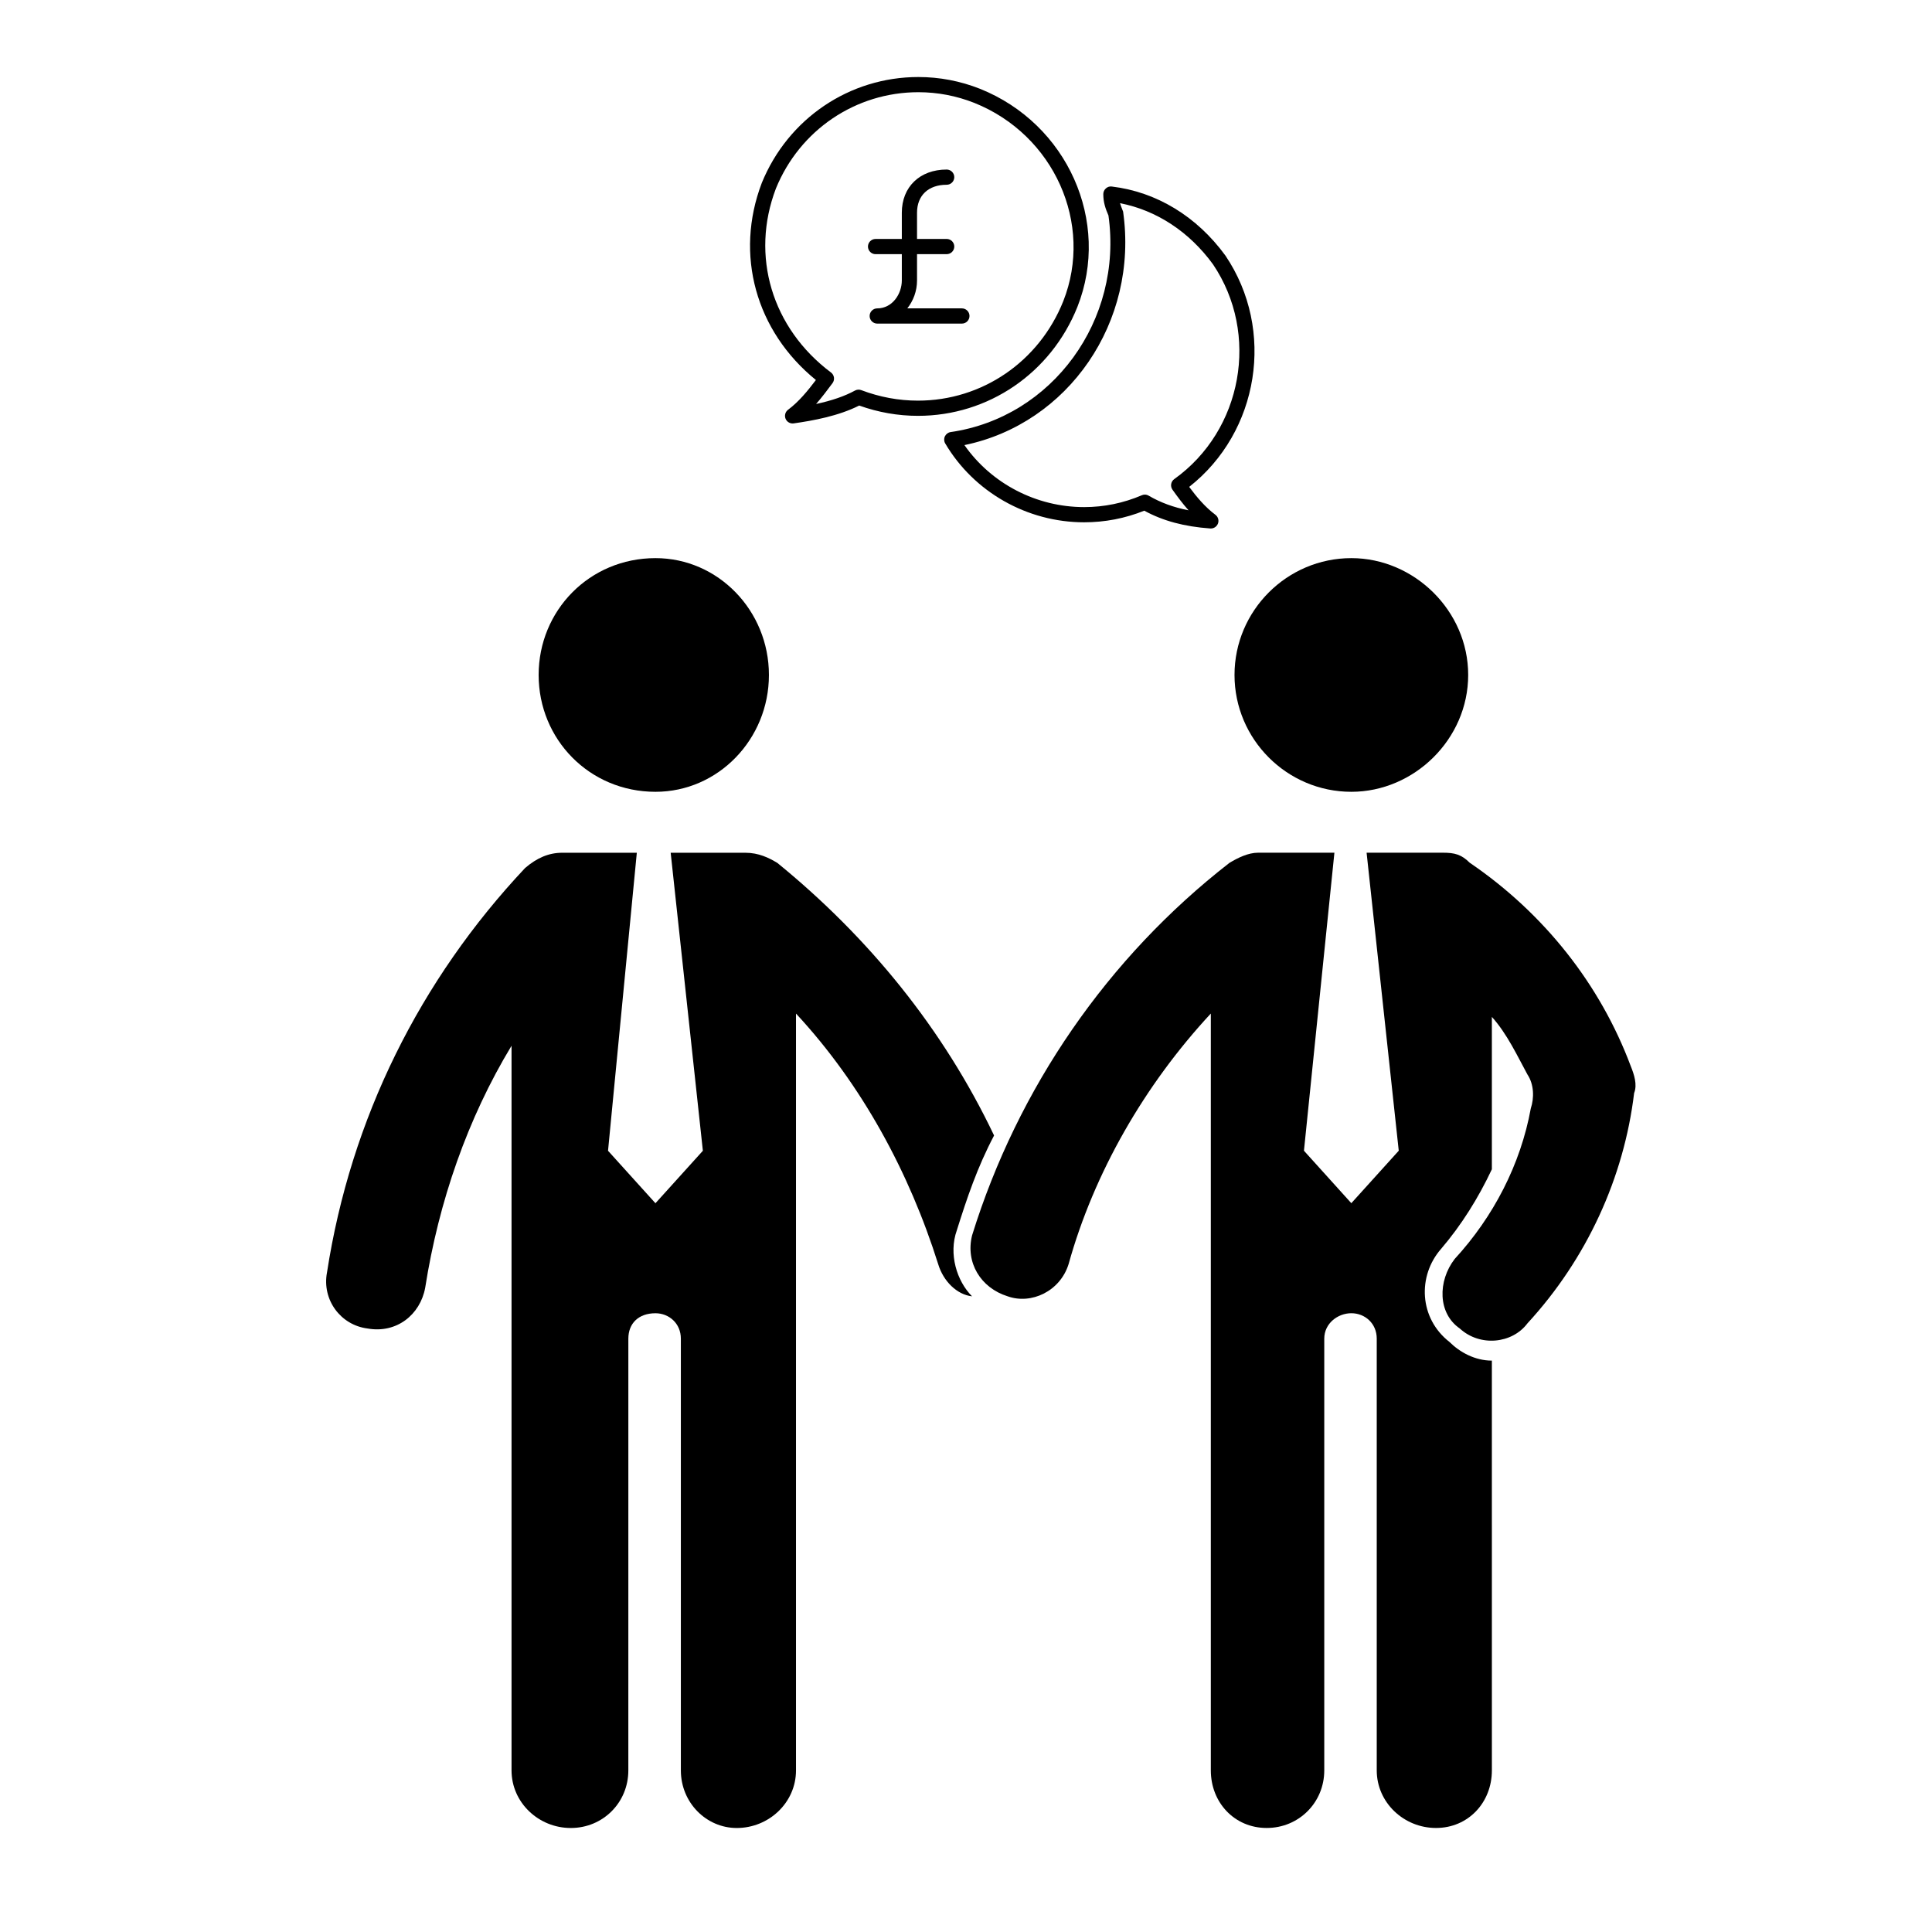
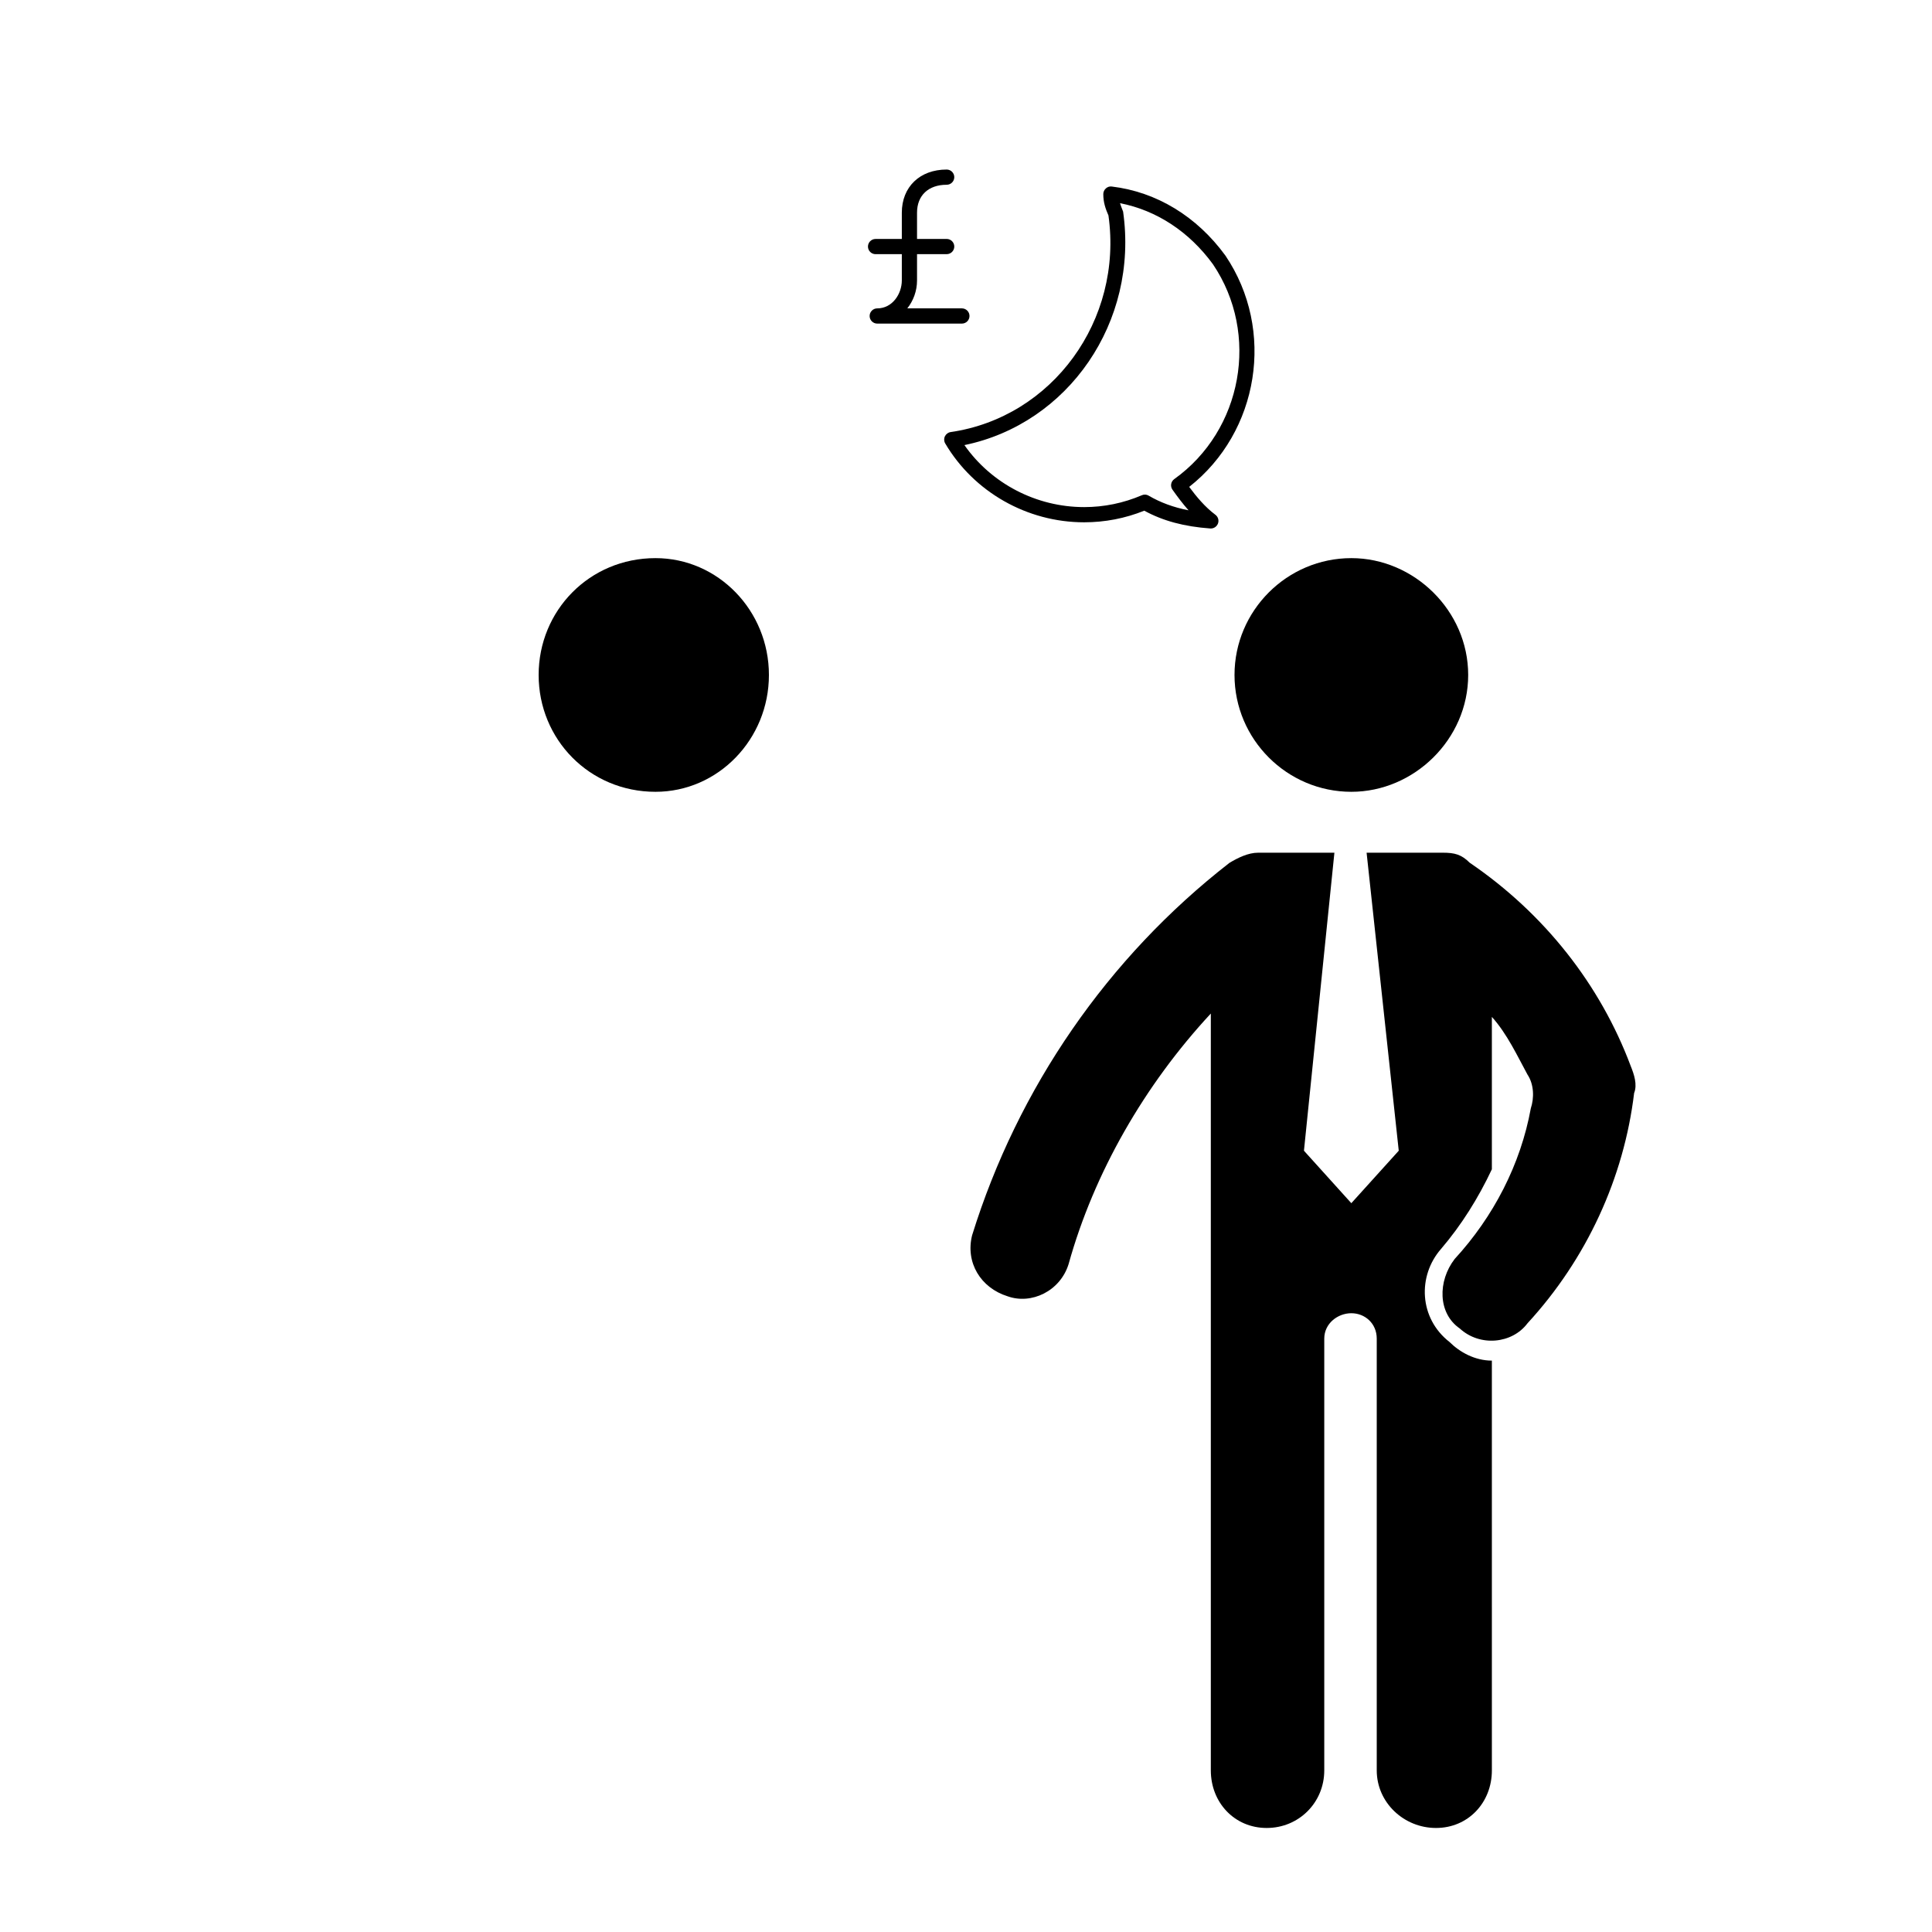
<svg xmlns="http://www.w3.org/2000/svg" fill="#000000" width="800px" height="800px" version="1.1" viewBox="144 144 512 512">
  <g>
-     <path d="m403.7 167.53c-5.238-2.07-10.73-3.117-16.328-3.117-18.246 0-34.531 11-41.488 28.059-7.246 19-1.602 39.285 14.34 52.234-2.195 2.891-4.519 5.75-7.379 7.883-0.734 0.551-1.008 1.531-0.66 2.383 0.312 0.762 1.059 1.25 1.863 1.25 0.098 0 0.188-0.012 0.289-0.02 5.223-0.746 11.855-1.953 17.359-4.727 5.055 1.809 10.289 2.727 15.578 2.727 18.645 0 35.227-11.324 42.246-28.863 8.938-22.602-2.641-48.535-25.82-57.809zm22.066 56.32c-6.398 15.992-21.512 26.324-38.5 26.324-5.098 0-10.148-0.938-15.008-2.781-0.555-0.215-1.16-0.168-1.676 0.109-2.731 1.484-6.031 2.637-10.309 3.562 1.562-1.785 2.969-3.672 4.352-5.527 0.664-0.891 0.488-2.152-0.402-2.82-15.68-11.758-21.402-30.926-14.594-48.773 6.324-15.496 21.141-25.508 37.742-25.508 5.09 0 10.082 0.953 14.836 2.832 21.117 8.453 31.684 32.043 23.559 52.582z" />
    <path d="m395.94 258.5c-0.664 0.098-1.234 0.52-1.527 1.125-0.293 0.605-0.262 1.32 0.082 1.895 7.609 12.891 21.715 20.895 36.812 20.895 5.492 0 10.848-1.031 15.941-3.078 4.961 2.711 10.559 4.211 17.496 4.715 0.047 0 0.098 0.004 0.141 0.004 0.836 0 1.586-0.523 1.891-1.316 0.312-0.836 0.035-1.777-0.68-2.316-2.769-2.074-5.023-4.797-6.949-7.391 18.512-14.531 22.918-41.551 9.609-61.289-7.559-10.383-18.246-16.887-30.113-18.312-0.574-0.09-1.148 0.109-1.578 0.5-0.43 0.379-0.68 0.934-0.68 1.508 0 2.223 0.59 3.875 1.367 5.664 3.902 27.723-14.852 53.477-41.812 57.398zm45.688-58.438c-0.359-0.902-0.625-1.602-0.812-2.215 9.68 1.879 18.367 7.578 24.645 16.207 12.438 18.449 7.828 43.977-10.273 56.914-0.434 0.312-0.73 0.781-0.816 1.309-0.086 0.527 0.039 1.066 0.348 1.5 1.254 1.758 2.644 3.648 4.258 5.461-3.984-0.777-7.43-2.051-10.578-3.883-0.312-0.18-0.66-0.277-1.012-0.277-0.273 0-0.539 0.055-0.789 0.168-4.867 2.082-10.004 3.141-15.281 3.141-12.688 0-24.586-6.223-31.738-16.43 27.488-5.664 46.227-32.566 42.051-61.895z" />
    <path d="m533.53 372.67c-2.242-2.242-4.035-2.695-7.176-2.695h-20.191l8.52 78.977-12.566 13.906-12.555-13.906 8.07-78.977h-20.191c-2.684 0-5.379 1.352-7.629 2.695-32.301 25.121-56.082 59.68-68.199 98.715-1.789 7.176 2.242 13.906 9.426 16.148 6.277 2.242 13.906-1.34 16.148-8.52 6.731-24.227 20.191-47.566 37.695-66.414v200.57c0 8.531 6.277 15.262 14.801 15.262 8.531 0 15.262-6.731 15.262-15.262v-114.42c0-4.035 3.594-6.731 7.176-6.731 3.594 0 6.731 2.695 6.731 6.731v114.42c0 8.531 7.184 15.262 15.703 15.262 8.531 0 14.809-6.731 14.809-15.262l-0.004-108.59c-4.488 0-8.52-2.242-11.219-4.934-8.082-6.289-8.52-17.508-2.242-24.676 5.379-6.289 9.871-13.461 13.461-21.098v-40.383c4.047 4.488 6.731 10.324 9.426 15.262 1.789 2.684 1.789 6.277 0.898 8.973-2.695 14.809-9.871 28.711-20.191 39.934-4.488 5.836-4.488 14.359 1.352 18.398 5.379 4.934 13.906 4.035 17.945-1.352 15.703-17.055 25.574-38.594 28.27-61.027 0.898-2.242 0-4.934-0.906-7.176-8.062-21.535-22.871-40.379-42.621-53.84z" />
-     <path d="m230.65 481.26c-1.34 7.184 3.594 13.914 10.777 14.809 7.629 1.352 13.906-3.594 15.25-10.777 3.594-22.879 11.219-44.871 22.887-64.156v192.04c0 8.531 7.176 15.262 15.703 15.262 8.52 0 15.25-6.731 15.25-15.262l0.004-114.42c0-4.035 2.695-6.731 7.184-6.731 3.594 0 6.731 2.695 6.731 6.731v114.42c0 8.531 6.731 15.262 14.809 15.262 8.52 0 15.703-6.731 15.703-15.262v-200.57c17.496 18.844 30.062 42.184 37.684 66.414 1.352 4.488 4.938 8.082 8.973 8.52-4.035-4.035-6.277-11.219-4.035-17.496 2.684-8.52 5.379-16.602 9.871-25.129-13.461-28.258-33.211-52.496-57.434-72.234-2.242-1.352-4.938-2.695-8.52-2.695h-19.75l8.531 78.977-12.566 13.906-12.566-13.906 7.629-78.977h-19.738c-3.594 0-6.731 1.352-9.871 4.047-27.828 29.605-46.215 66.391-52.504 107.23z" />
    <path d="m502.12 291.91c-17.043 0-30.961 13.906-30.961 30.961 0 17.055 13.914 30.965 30.961 30.965 16.609 0 30.965-13.914 30.965-30.965 0-17.051-14.359-30.961-30.965-30.961z" />
    <path d="m317.71 291.91c-17.508 0-30.965 13.906-30.965 30.961 0 17.055 13.461 30.965 30.965 30.965 16.602 0 30.062-13.914 30.062-30.965 0-17.051-13.461-30.961-30.062-30.961z" />
    <path d="m398.91 225.72h-14.465c1.582-2 2.578-4.57 2.578-7.41v-6.957h7.856c1.113 0 2.016-0.906 2.016-2.016s-0.906-2.016-2.016-2.016h-7.856v-6.957c0-4.566 3.008-7.402 7.856-7.402 1.113 0 2.016-0.906 2.016-2.016s-0.906-2.016-2.016-2.016c-7.109 0-11.887 4.594-11.887 11.438v6.957h-6.957c-1.113 0-2.016 0.906-2.016 2.016s0.906 2.016 2.016 2.016h6.957v6.957c0 3.562-2.488 7.41-6.516 7.41-1.113 0-2.016 0.906-2.016 2.016 0 1.109 0.906 2.016 2.016 2.016h22.434c1.113 0 2.016-0.906 2.016-2.016 0.008-1.109-0.902-2.019-2.016-2.019z" />
  </g>
</svg>